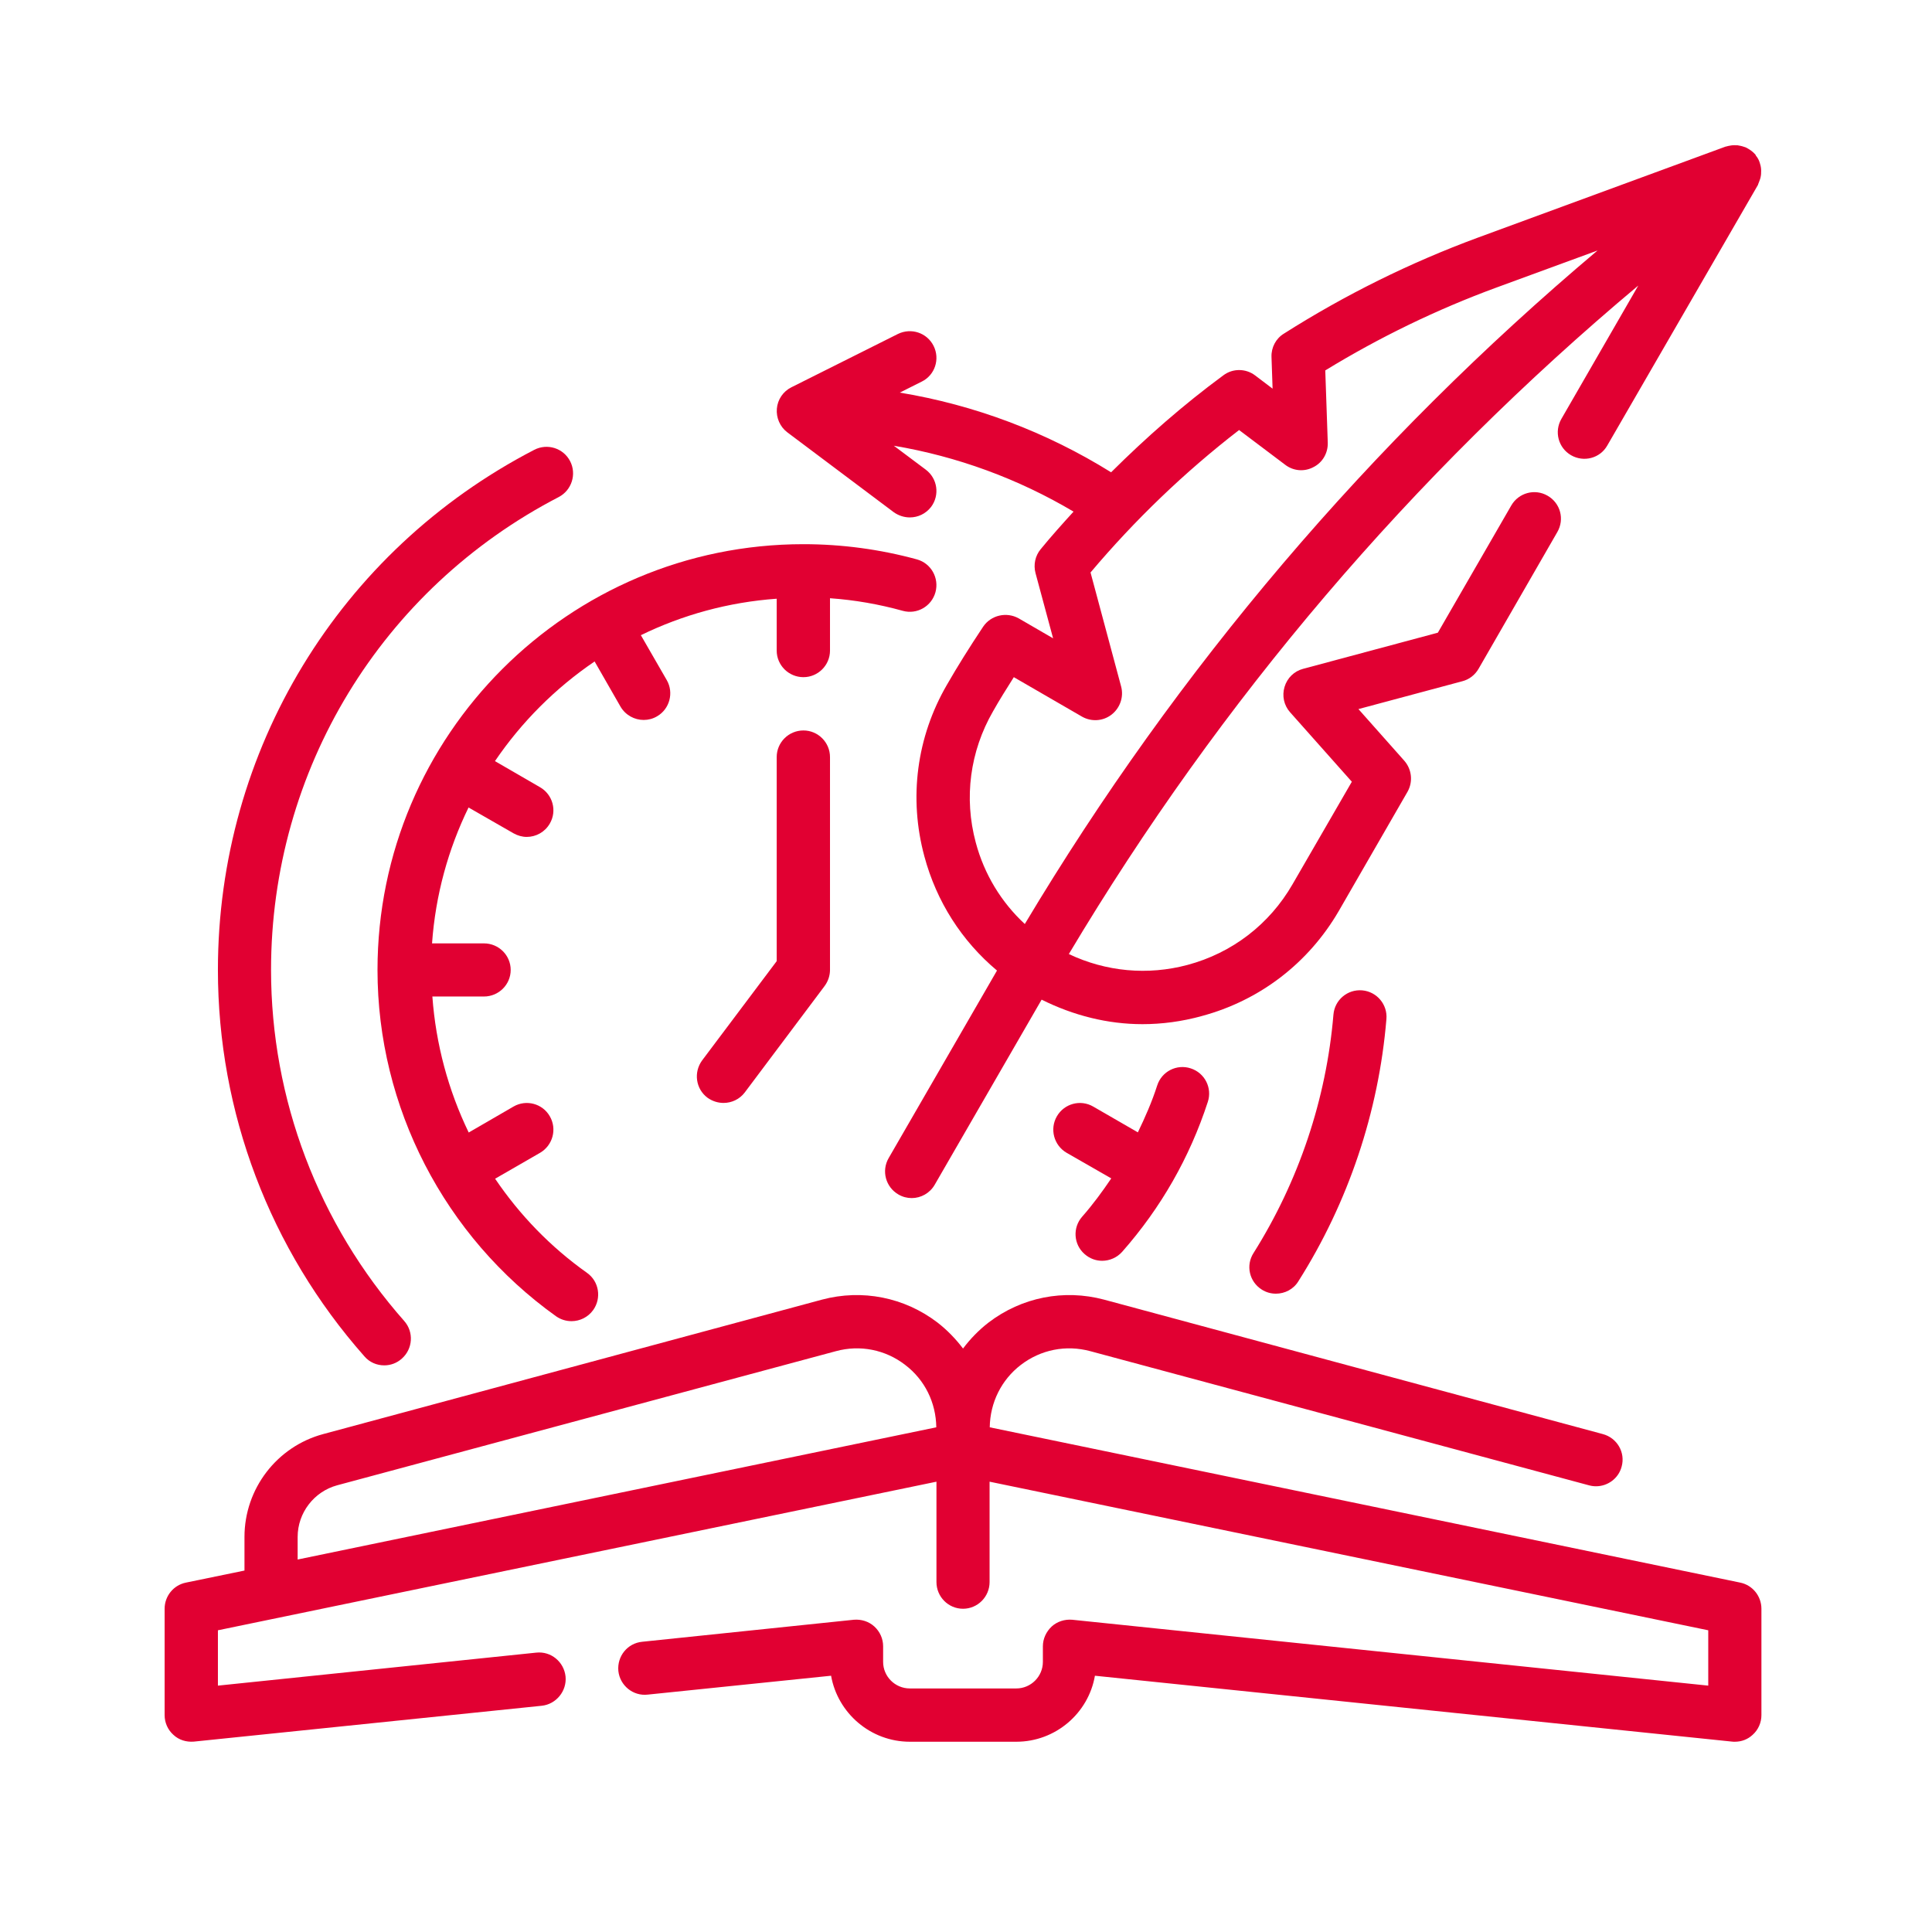
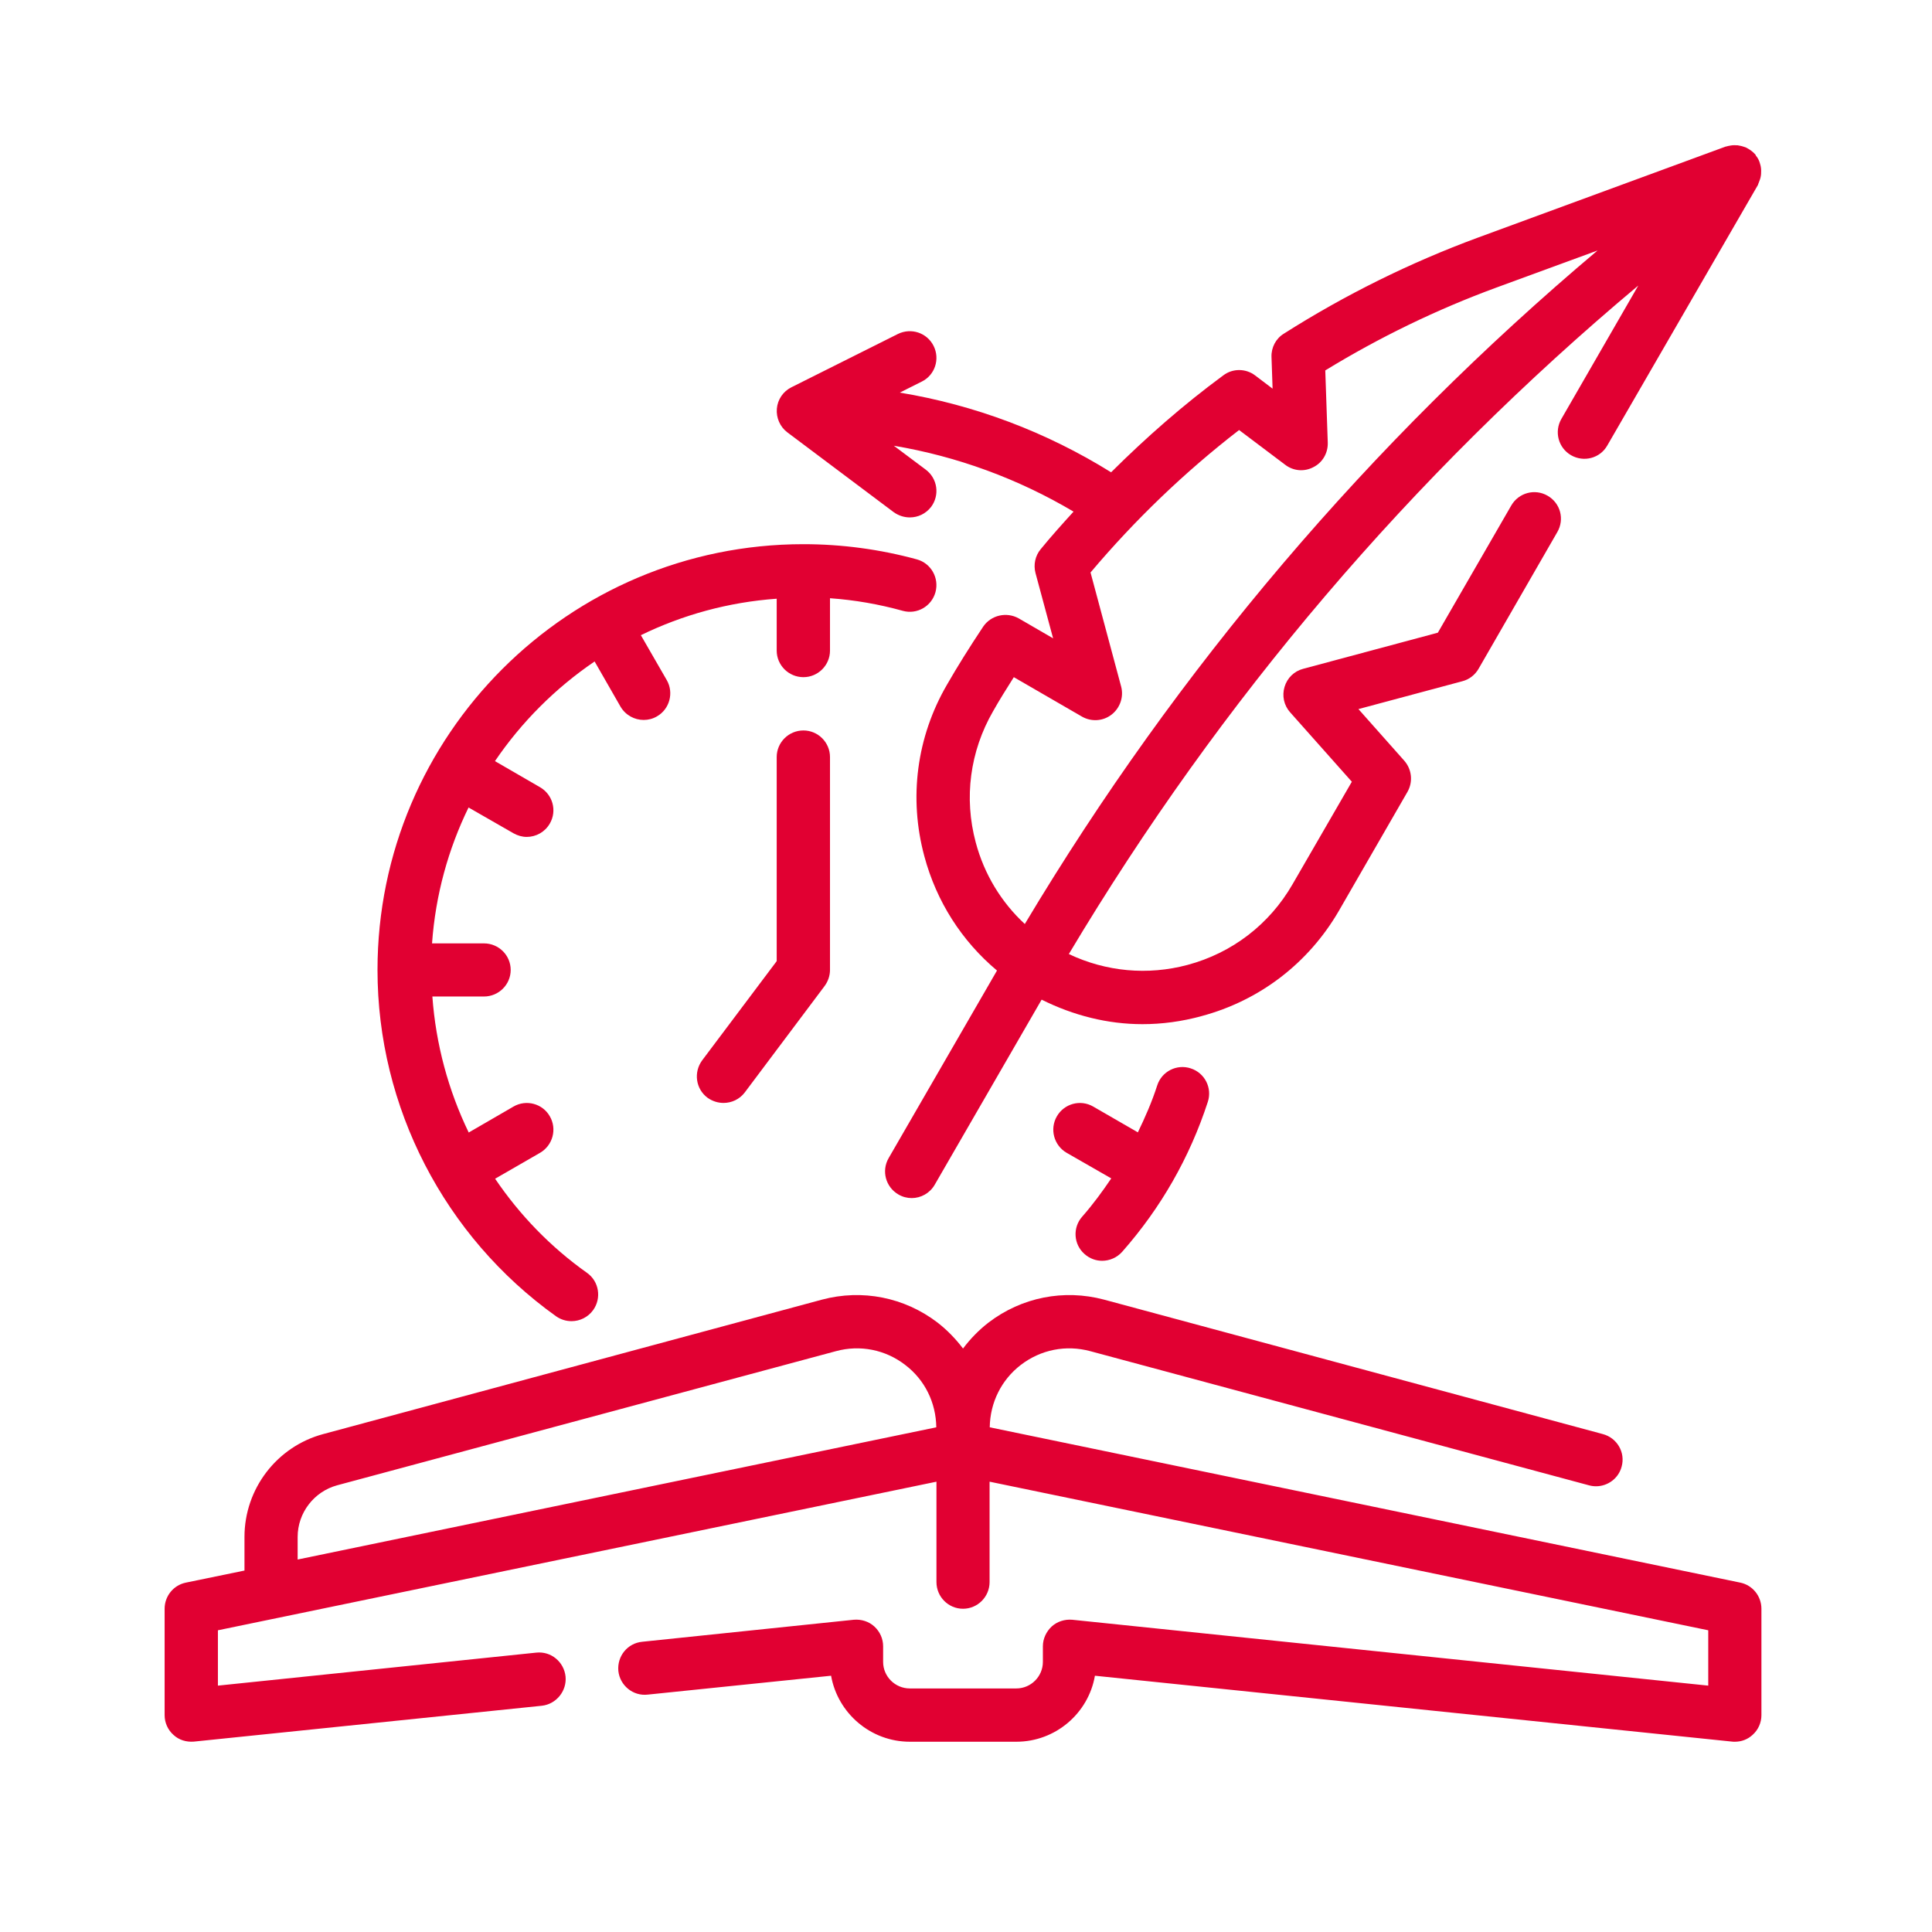
<svg xmlns="http://www.w3.org/2000/svg" width="64" zoomAndPan="magnify" viewBox="0 0 48 48" height="64" preserveAspectRatio="xMidYMid meet" version="1.0">
  <defs>
    <clipPath id="1d14c23012">
      <path d="M 19 3.602 L 43.762 3.602 L 43.762 30 L 19 30 Z M 19 3.602 " clip-rule="nonzero" />
    </clipPath>
    <clipPath id="abc2d33832">
      <path d="M 4.09 32 L 43.762 32 L 43.762 43.273 L 4.09 43.273 Z M 4.09 32 " clip-rule="nonzero" />
    </clipPath>
  </defs>
  <g clip-path="url(#1d14c23012)">
    <path fill="#e10032" d="M 30.785 10.684 L 31.93 11.547 C 32.133 11.703 32.406 11.727 32.633 11.605 C 32.859 11.492 32.996 11.254 32.988 10.996 L 32.926 9.203 C 34.273 8.379 35.699 7.688 37.168 7.148 L 39.691 6.223 C 34.035 10.988 29.258 16.609 25.461 22.957 C 24.879 22.418 24.453 21.723 24.242 20.93 C 23.945 19.824 24.098 18.668 24.672 17.672 C 24.824 17.402 25 17.121 25.188 16.824 L 26.883 17.805 C 27.117 17.938 27.406 17.918 27.617 17.754 C 27.828 17.59 27.922 17.316 27.855 17.059 L 27.094 14.223 C 28.195 12.918 29.434 11.727 30.785 10.684 Z M 19.562 10.742 L 22.207 12.727 C 22.328 12.812 22.465 12.855 22.605 12.855 C 22.805 12.855 23 12.766 23.133 12.594 C 23.352 12.301 23.293 11.887 23 11.668 L 22.207 11.074 C 23.781 11.34 25.289 11.891 26.672 12.711 C 26.395 13.016 26.117 13.324 25.855 13.645 C 25.719 13.809 25.672 14.031 25.727 14.238 L 26.164 15.859 L 25.309 15.363 C 25.008 15.195 24.621 15.281 24.426 15.57 C 24.078 16.094 23.785 16.562 23.527 17.012 C 22.773 18.309 22.574 19.824 22.965 21.273 C 23.266 22.398 23.895 23.379 24.77 24.113 L 22.078 28.773 C 21.895 29.09 22.004 29.492 22.32 29.676 C 22.426 29.738 22.539 29.766 22.652 29.766 C 22.879 29.766 23.102 29.645 23.223 29.434 L 25.879 24.836 C 26.668 25.23 27.52 25.445 28.383 25.445 C 28.871 25.445 29.363 25.379 29.848 25.246 C 31.297 24.859 32.508 23.93 33.262 22.633 L 34.969 19.672 C 35.109 19.426 35.078 19.117 34.891 18.902 L 33.75 17.617 L 36.328 16.926 C 36.5 16.883 36.645 16.77 36.734 16.617 L 38.691 13.219 C 38.875 12.902 38.77 12.5 38.449 12.316 C 38.133 12.133 37.73 12.242 37.547 12.559 L 35.723 15.719 L 32.375 16.617 C 32.152 16.676 31.98 16.844 31.914 17.066 C 31.848 17.285 31.898 17.523 32.051 17.695 L 33.586 19.422 L 32.113 21.969 C 31.539 22.965 30.613 23.676 29.504 23.973 C 28.512 24.238 27.477 24.141 26.555 23.703 C 30.32 17.395 35.07 11.812 40.703 7.094 L 38.793 10.406 C 38.609 10.723 38.715 11.125 39.031 11.309 C 39.348 11.492 39.754 11.387 39.934 11.066 L 43.676 4.594 C 43.68 4.586 43.68 4.586 43.68 4.578 C 43.688 4.562 43.691 4.547 43.699 4.531 C 43.723 4.473 43.742 4.418 43.75 4.355 C 43.754 4.332 43.754 4.309 43.754 4.285 C 43.758 4.23 43.754 4.176 43.742 4.121 C 43.734 4.098 43.73 4.074 43.723 4.051 C 43.703 3.984 43.672 3.922 43.625 3.867 C 43.621 3.859 43.617 3.852 43.617 3.844 C 43.613 3.844 43.613 3.844 43.609 3.84 C 43.609 3.84 43.609 3.836 43.609 3.836 C 43.555 3.777 43.496 3.73 43.426 3.691 C 43.406 3.676 43.387 3.672 43.367 3.66 C 43.312 3.641 43.262 3.625 43.207 3.617 C 43.184 3.609 43.16 3.609 43.129 3.609 C 43.078 3.605 43.023 3.609 42.969 3.621 C 42.945 3.625 42.922 3.629 42.898 3.637 C 42.891 3.641 42.883 3.641 42.875 3.641 L 36.711 5.906 C 35.039 6.523 33.418 7.324 31.898 8.289 C 31.699 8.41 31.582 8.633 31.59 8.867 L 31.617 9.656 L 31.184 9.328 C 30.953 9.152 30.629 9.148 30.395 9.324 C 29.402 10.055 28.477 10.867 27.605 11.734 C 25.992 10.73 24.215 10.062 22.355 9.754 L 22.902 9.48 C 23.227 9.32 23.359 8.922 23.195 8.594 C 23.031 8.266 22.637 8.137 22.309 8.297 L 19.664 9.621 C 19.457 9.723 19.32 9.926 19.301 10.152 C 19.281 10.379 19.379 10.605 19.562 10.742 " fill-opacity="1" fill-rule="nonzero" />
  </g>
-   <path fill="#e10032" d="M 33.129 25.207 C 32.953 27.305 32.266 29.348 31.145 31.129 C 30.945 31.438 31.039 31.844 31.348 32.039 C 31.457 32.109 31.578 32.141 31.699 32.141 C 31.922 32.141 32.137 32.031 32.258 31.832 C 33.496 29.879 34.254 27.625 34.445 25.32 C 34.477 24.957 34.207 24.637 33.844 24.605 C 33.477 24.574 33.16 24.844 33.129 25.207 " fill-opacity="1" fill-rule="nonzero" />
-   <path fill="#e10032" d="M 9.547 33.922 C 9.703 33.922 9.859 33.867 9.984 33.754 C 10.258 33.512 10.285 33.094 10.043 32.82 C 7.91 30.406 6.734 27.309 6.734 24.098 C 6.734 19.137 9.473 14.633 13.883 12.348 C 14.203 12.18 14.332 11.781 14.164 11.457 C 13.996 11.133 13.598 11.008 13.273 11.176 C 8.426 13.688 5.414 18.641 5.414 24.098 C 5.414 27.633 6.703 31.039 9.051 33.695 C 9.18 33.848 9.363 33.922 9.547 33.922 " fill-opacity="1" fill-rule="nonzero" />
  <path fill="#e10032" d="M 26.945 31.156 C 27.074 31.27 27.227 31.324 27.383 31.324 C 27.566 31.324 27.75 31.246 27.879 31.102 C 28.844 30.008 29.559 28.754 30.008 27.375 C 30.121 27.031 29.934 26.656 29.582 26.543 C 29.238 26.43 28.863 26.617 28.75 26.969 C 28.621 27.371 28.453 27.754 28.27 28.133 L 27.16 27.492 C 26.844 27.309 26.441 27.418 26.258 27.734 C 26.074 28.051 26.184 28.457 26.5 28.641 L 27.609 29.277 C 27.387 29.605 27.152 29.926 26.887 30.227 C 26.645 30.5 26.672 30.918 26.945 31.156 " fill-opacity="1" fill-rule="nonzero" />
  <path fill="#e10032" d="M 20.621 14.863 C 21.234 14.906 21.84 15.012 22.43 15.176 C 22.781 15.273 23.145 15.066 23.242 14.711 C 23.336 14.359 23.133 13.996 22.781 13.898 C 21.867 13.648 20.918 13.52 19.961 13.52 C 14.125 13.52 9.379 18.262 9.379 24.098 C 9.379 27.504 11.039 30.719 13.816 32.703 C 13.934 32.785 14.066 32.824 14.199 32.824 C 14.406 32.824 14.609 32.727 14.738 32.547 C 14.949 32.25 14.883 31.836 14.586 31.625 C 13.676 30.98 12.91 30.184 12.301 29.285 L 13.418 28.641 C 13.734 28.457 13.844 28.051 13.66 27.734 C 13.48 27.418 13.074 27.309 12.758 27.492 L 11.645 28.137 C 11.137 27.086 10.828 25.941 10.742 24.758 L 12.023 24.758 C 12.391 24.758 12.688 24.461 12.688 24.098 C 12.688 23.734 12.391 23.438 12.023 23.438 L 10.734 23.438 C 10.82 22.234 11.137 21.094 11.641 20.062 L 12.758 20.703 C 12.863 20.762 12.977 20.793 13.086 20.793 C 13.316 20.793 13.539 20.672 13.66 20.461 C 13.844 20.145 13.734 19.742 13.418 19.559 L 12.297 18.91 C 12.957 17.938 13.801 17.094 14.773 16.434 L 15.418 17.559 C 15.543 17.77 15.766 17.887 15.992 17.887 C 16.105 17.887 16.219 17.859 16.324 17.797 C 16.637 17.617 16.746 17.211 16.566 16.898 L 15.922 15.781 C 16.957 15.277 18.094 14.961 19.297 14.875 L 19.297 16.164 C 19.297 16.527 19.594 16.824 19.961 16.824 C 20.324 16.824 20.621 16.527 20.621 16.164 L 20.621 14.863 " fill-opacity="1" fill-rule="nonzero" />
  <path fill="#e10032" d="M 19.961 18.148 C 19.594 18.148 19.297 18.445 19.297 18.809 L 19.297 23.879 L 17.445 26.344 C 17.227 26.641 17.285 27.055 17.578 27.273 C 17.699 27.359 17.836 27.402 17.977 27.402 C 18.176 27.402 18.375 27.312 18.504 27.141 L 20.488 24.496 C 20.574 24.379 20.621 24.238 20.621 24.098 L 20.621 18.809 C 20.621 18.445 20.324 18.148 19.961 18.148 " fill-opacity="1" fill-rule="nonzero" />
  <g clip-path="url(#abc2d33832)">
    <path fill="#e10032" d="M 7.395 38.184 C 7.395 37.586 7.801 37.059 8.375 36.902 L 20.766 33.57 C 21.367 33.406 21.996 33.531 22.488 33.91 C 22.977 34.281 23.254 34.848 23.262 35.461 L 7.395 38.746 Z M 43.238 39.32 L 24.59 35.461 C 24.598 34.848 24.879 34.281 25.363 33.91 C 25.859 33.531 26.484 33.406 27.09 33.57 L 39.477 36.902 C 39.535 36.918 39.594 36.926 39.652 36.926 C 39.941 36.926 40.211 36.734 40.289 36.438 C 40.387 36.086 40.176 35.723 39.82 35.629 L 27.43 32.289 C 26.43 32.023 25.383 32.23 24.559 32.859 C 24.316 33.047 24.105 33.266 23.926 33.504 C 23.746 33.266 23.535 33.047 23.293 32.859 C 22.469 32.23 21.422 32.023 20.422 32.289 L 8.031 35.629 C 6.879 35.938 6.074 36.988 6.074 38.184 L 6.074 39.02 L 4.617 39.32 C 4.309 39.383 4.09 39.656 4.09 39.969 L 4.09 42.613 C 4.09 42.797 4.168 42.977 4.309 43.102 C 4.445 43.23 4.629 43.285 4.816 43.27 L 13.461 42.379 C 13.82 42.34 14.086 42.012 14.051 41.652 C 14.012 41.289 13.691 41.02 13.324 41.059 L 5.414 41.879 L 5.414 40.504 L 23.266 36.812 L 23.266 39.305 C 23.266 39.672 23.562 39.969 23.926 39.969 C 24.289 39.969 24.586 39.672 24.586 39.305 L 24.586 36.812 L 42.441 40.504 L 42.441 41.879 L 26.637 40.242 C 26.453 40.227 26.266 40.285 26.129 40.41 C 25.992 40.539 25.91 40.715 25.91 40.902 L 25.91 41.289 C 25.91 41.652 25.613 41.949 25.25 41.949 L 22.605 41.949 C 22.238 41.949 21.941 41.652 21.941 41.289 L 21.941 40.902 C 21.941 40.715 21.863 40.539 21.723 40.41 C 21.586 40.285 21.402 40.227 21.215 40.242 L 15.957 40.789 C 15.59 40.824 15.328 41.148 15.363 41.516 C 15.402 41.875 15.727 42.145 16.094 42.102 L 20.648 41.633 C 20.812 42.562 21.629 43.273 22.605 43.273 L 25.25 43.273 C 26.227 43.273 27.043 42.562 27.203 41.633 L 43.035 43.27 C 43.055 43.273 43.078 43.273 43.102 43.273 C 43.266 43.273 43.422 43.215 43.543 43.102 C 43.684 42.977 43.762 42.797 43.762 42.613 L 43.762 39.969 C 43.762 39.656 43.543 39.383 43.238 39.32 " fill-opacity="1" fill-rule="nonzero" />
  </g>
</svg>